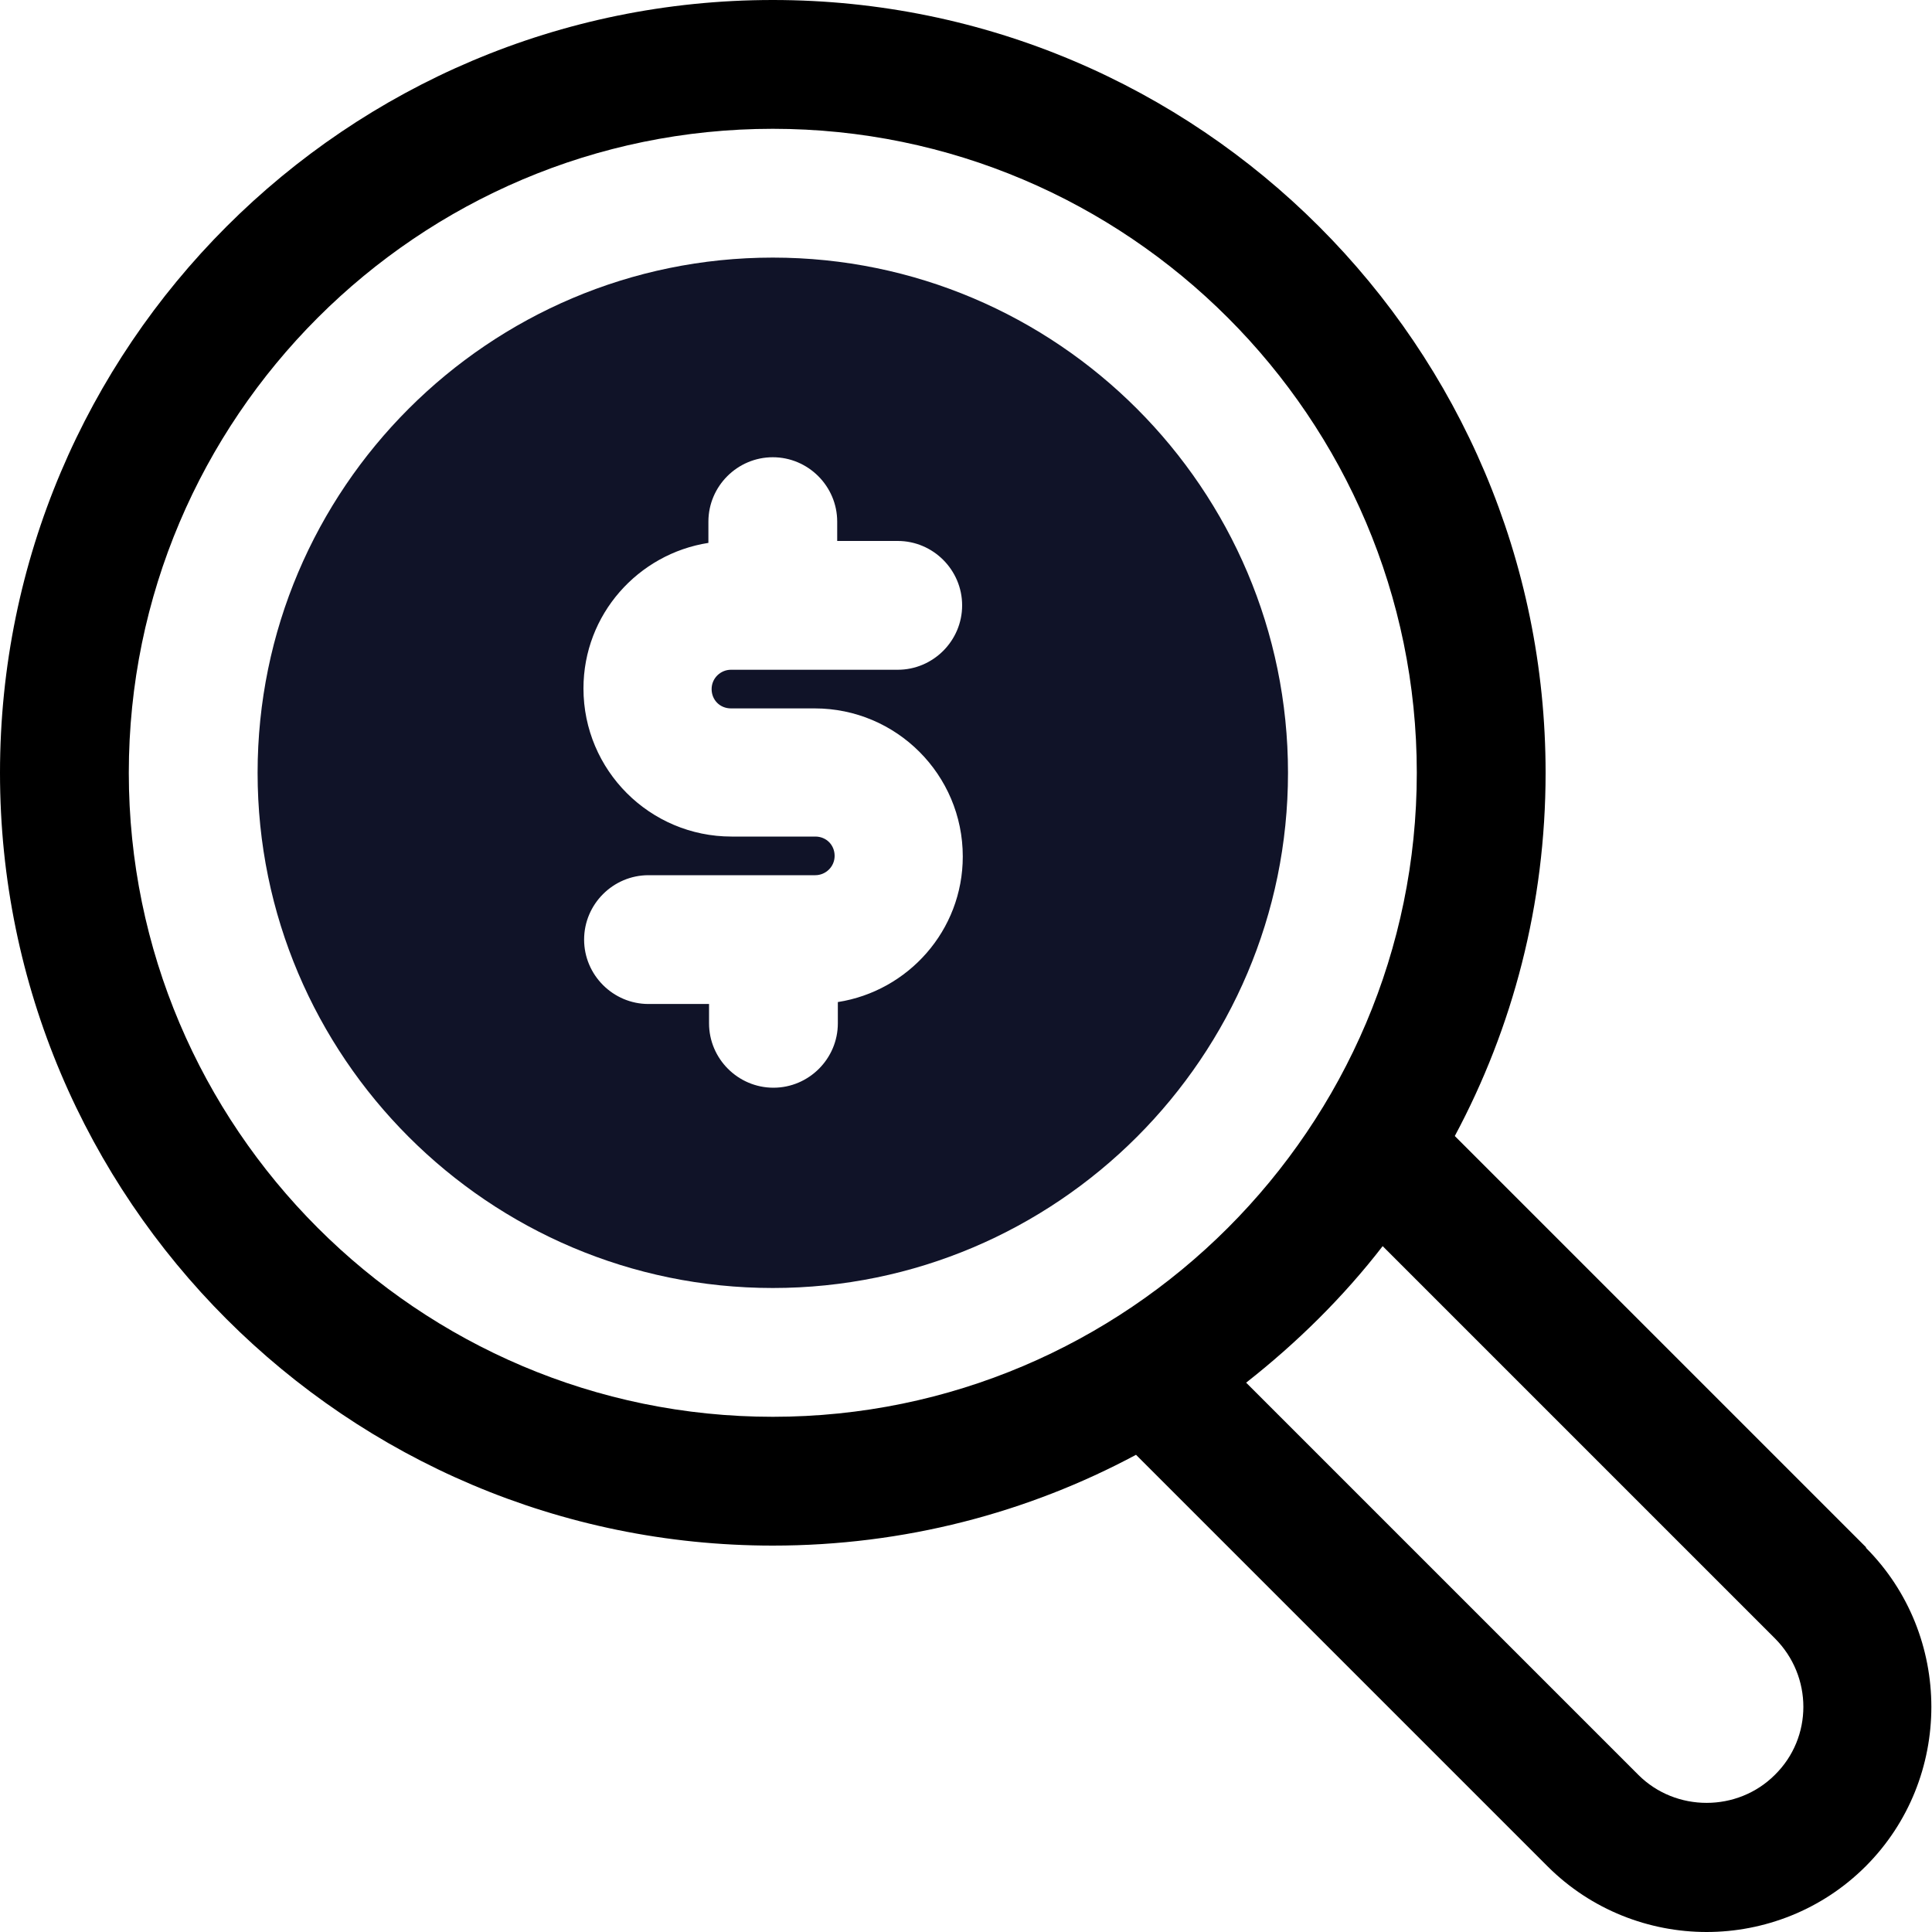
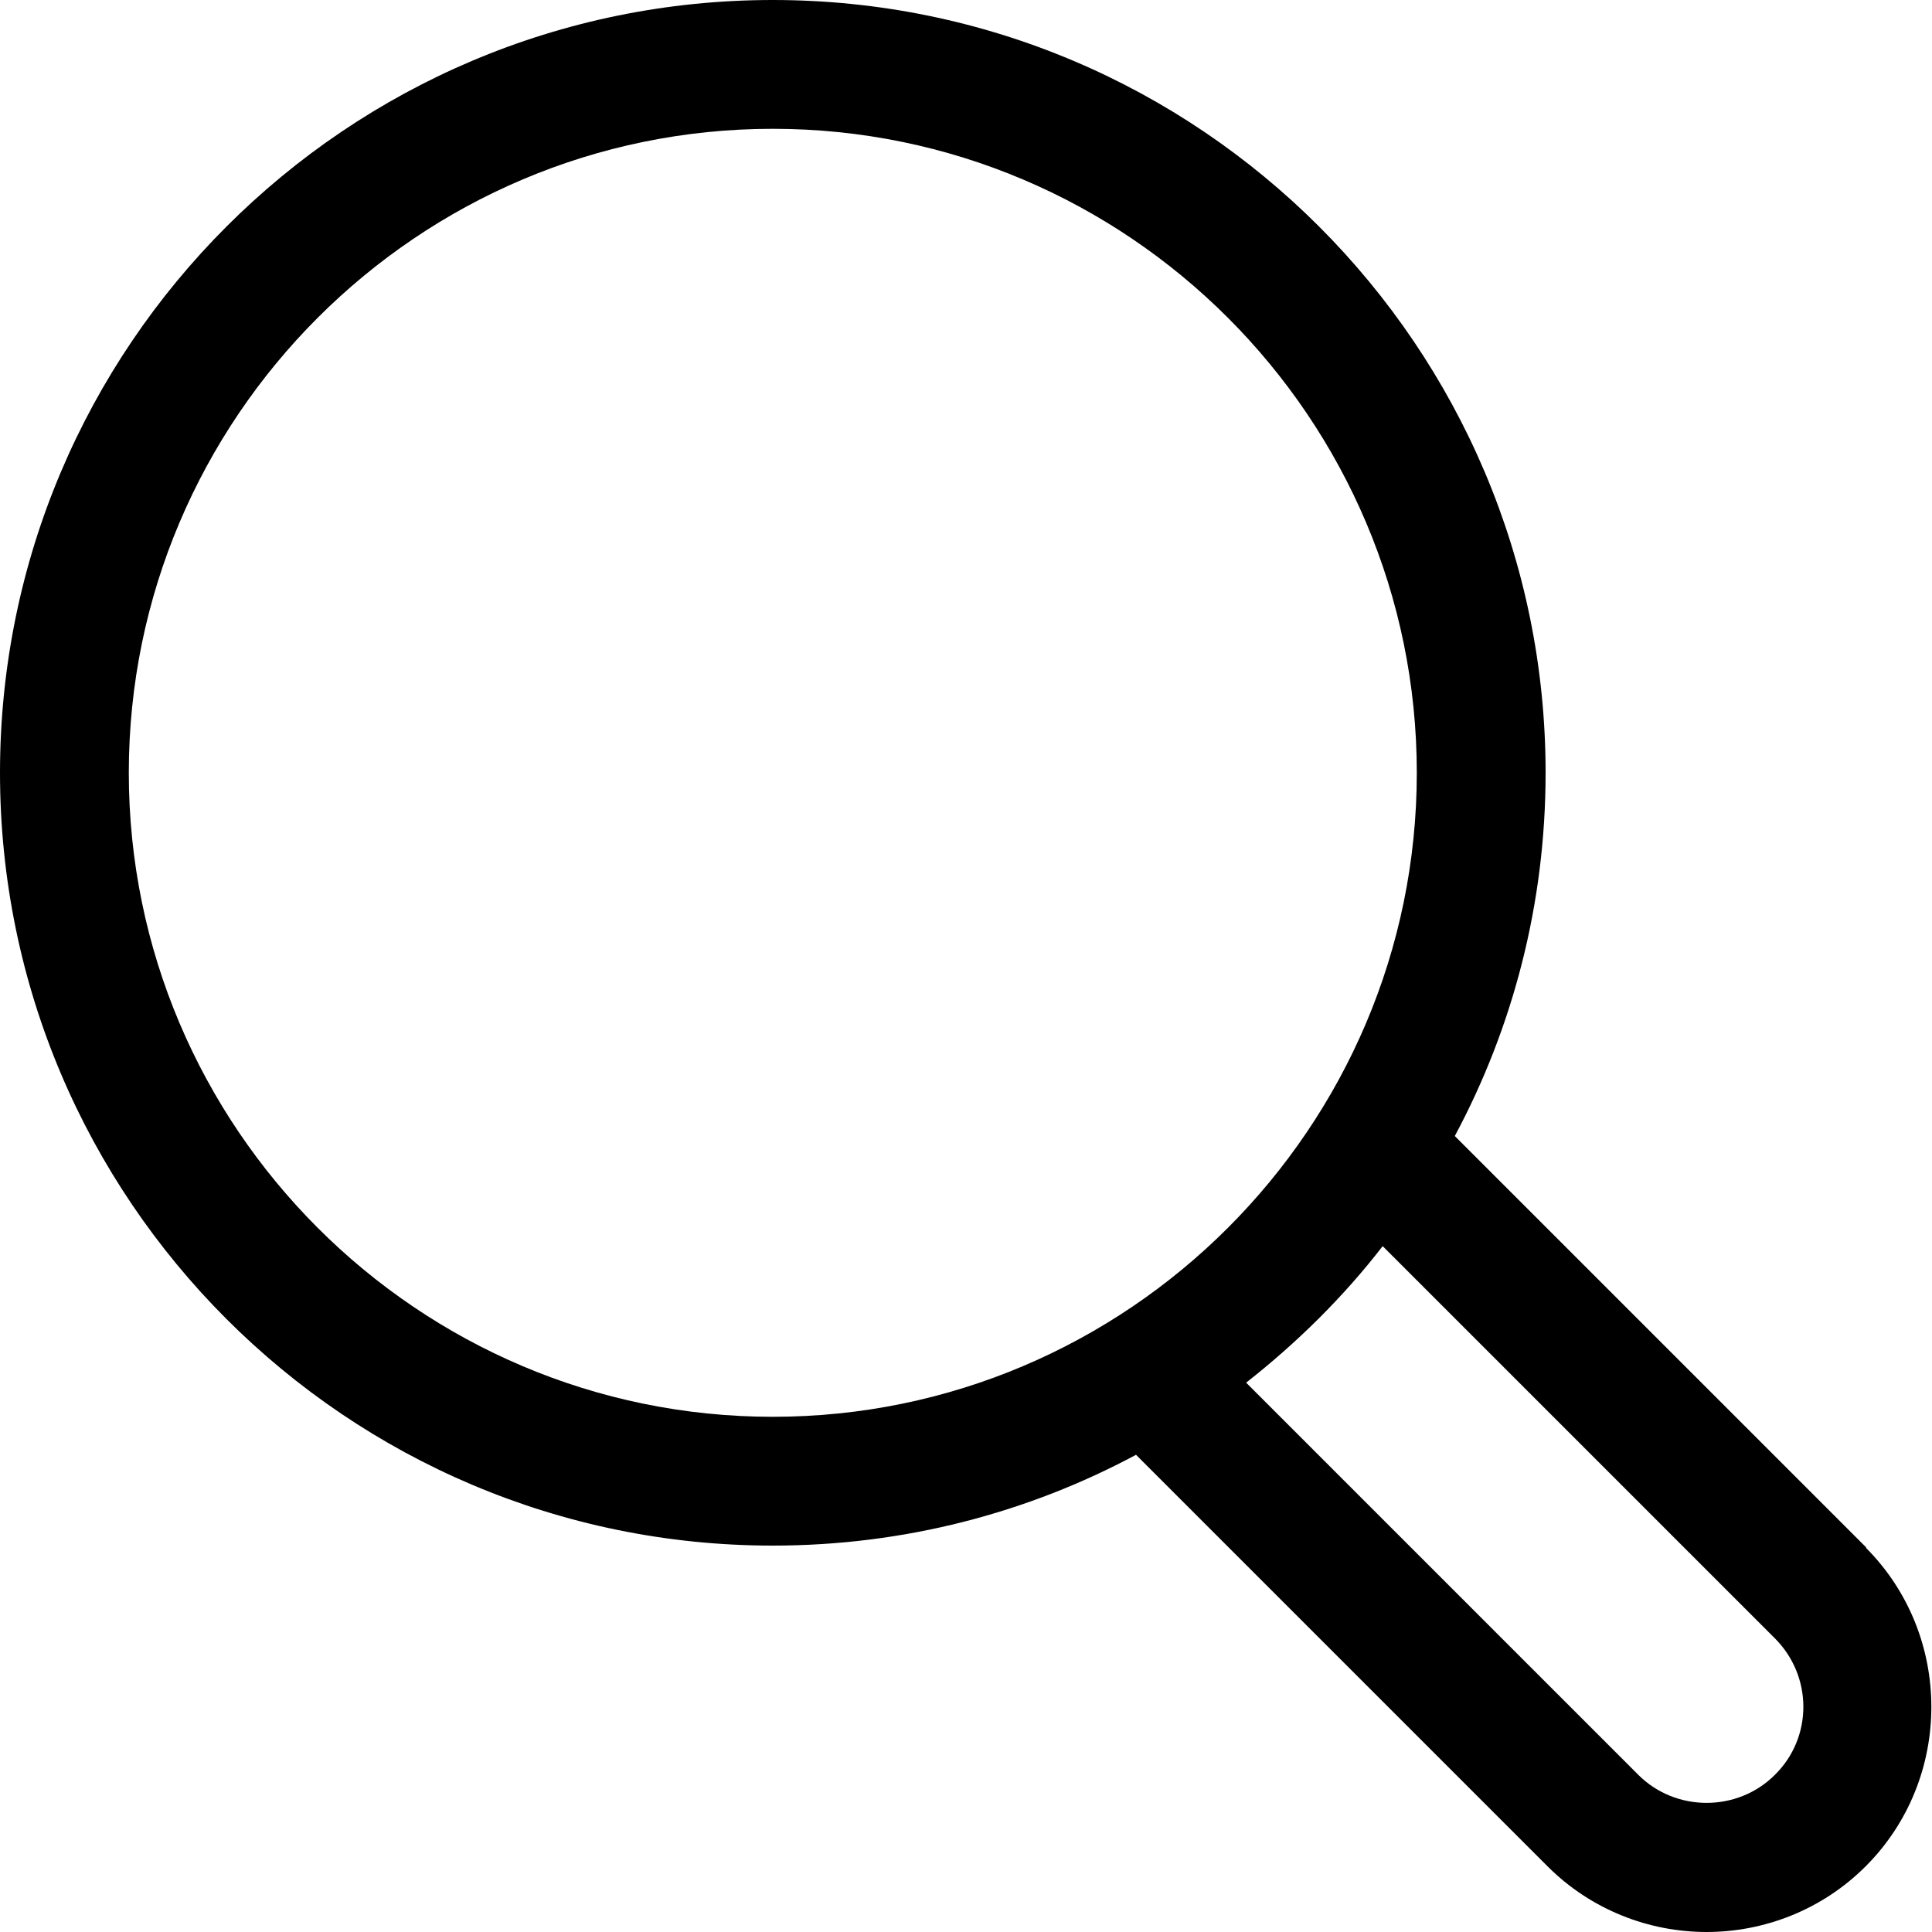
<svg xmlns="http://www.w3.org/2000/svg" id="Capa_2" data-name="Capa 2" viewBox="0 0 30 30">
  <defs>
    <style>
      .cls-1 {
        fill: #101328;
      }
    </style>
  </defs>
  <g id="OBJECT">
    <g>
      <path d="m28.98,24.03l-6.39-6.39c.9-1.68,1.41-3.6,1.41-5.64C24,5.38,18.62,0,12,0S0,5.38,0,12s5.38,12,12,12c2.04,0,3.96-.51,5.64-1.41l6.39,6.39c.68.68,1.58,1.02,2.47,1.02s1.79-.34,2.47-1.02c1.36-1.36,1.36-3.59,0-4.95Zm-16.98-2.03c-5.51,0-10-4.49-10-10S6.49,2,12,2s10,4.49,10,10-4.49,10-10,10Zm15.56,5.56c-.58.58-1.54.58-2.12,0l-6.09-6.09c.79-.62,1.51-1.33,2.12-2.12l6.09,6.09c.59.59.59,1.54,0,2.12Z" />
-       <path class="cls-1" d="m12,4c-4.41,0-8,3.59-8,8s3.59,8,8,8,8-3.59,8-8-3.59-8-8-8Zm-.65,7h1.3c1.27,0,2.3,1.03,2.3,2.3,0,1.15-.85,2.09-1.94,2.26v.33c0,.55-.45,1-1,1s-1-.45-1-1v-.3h-.94c-.55,0-1-.45-1-1s.45-1,1-1h2.59c.16,0,.3-.13.3-.3s-.13-.3-.3-.3h-1.3c-1.27,0-2.3-1.03-2.3-2.3,0-1.15.85-2.09,1.94-2.26v-.33c0-.55.45-1,1-1s1,.45,1,1v.3h.94c.55,0,1,.45,1,1s-.45,1-1,1h-2.59c-.16,0-.3.13-.3.3s.13.3.3.3Z" />
    </g>
  </g>
</svg>